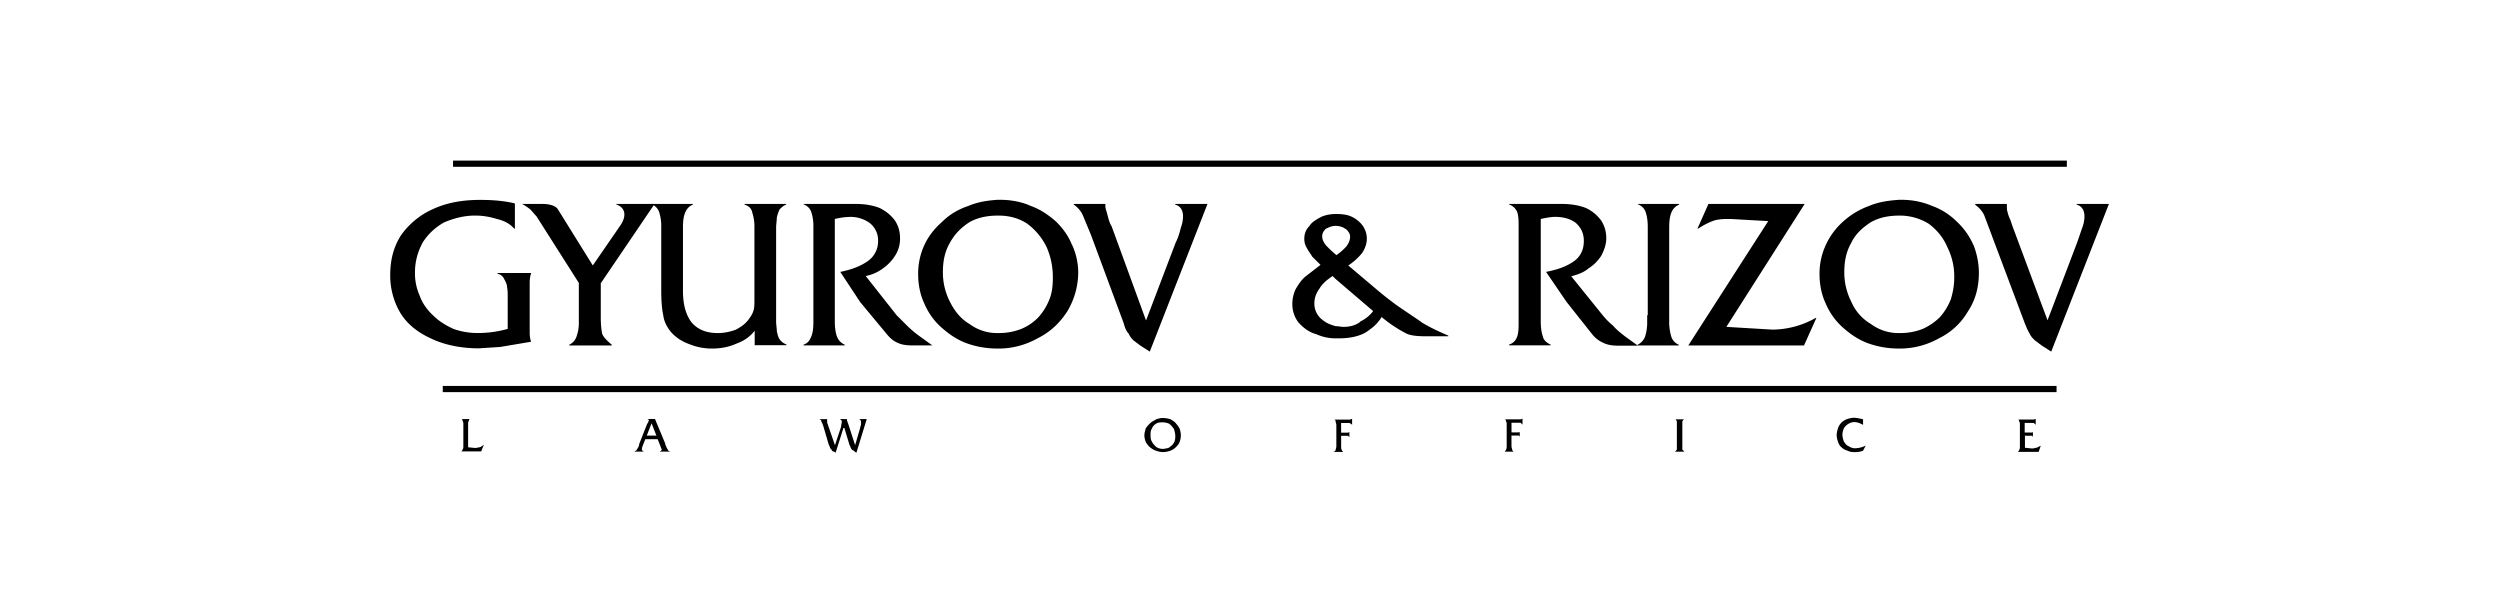
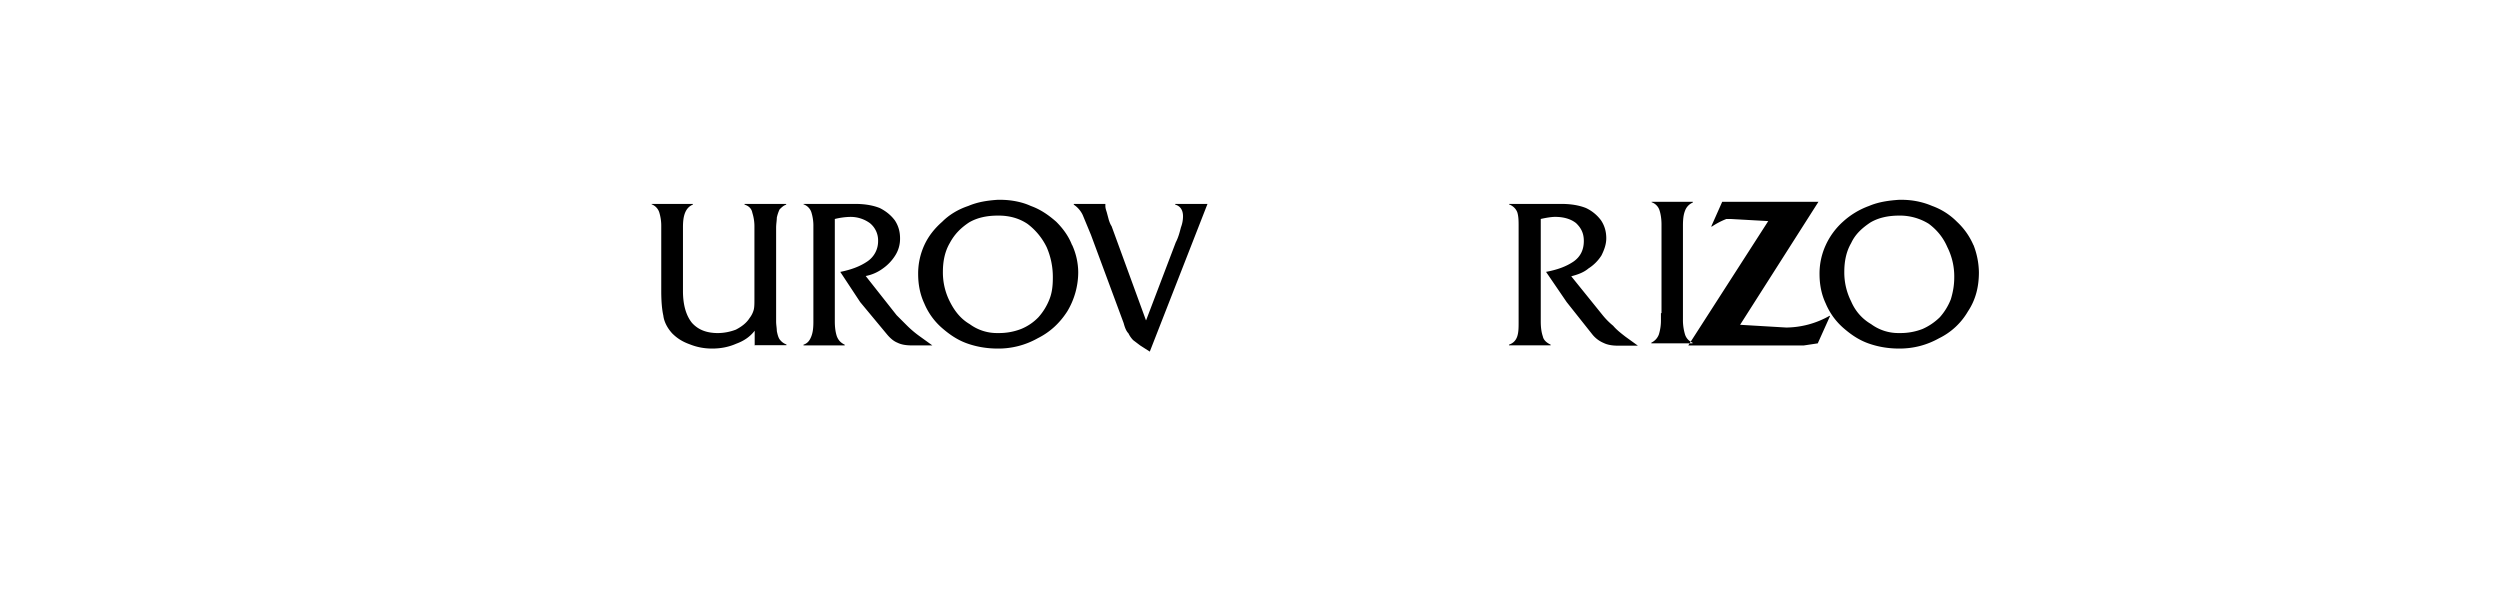
<svg xmlns="http://www.w3.org/2000/svg" width="96" height="22.667" fill-rule="evenodd">
-   <path d="m17.002 15.058h61.97v-0.238h-61.97v0.238m61.628-2.77 1.134-2.98 0.2-0.58a1.2 1.2 0 0 0 0.079-0.422c0-0.237-0.106-0.396-0.3-0.448v-0.028h1.24l-2.216 5.672-0.37-0.237-0.264-0.2c-0.08-0.08-0.158-0.158-0.2-0.264-0.052-0.08-0.105-0.2-0.184-0.395l-1.556-4.142a1 1 0 0 0-0.343-0.396v-0.038h1.214v0.08c0 0.08 0 0.158 0.027 0.238a1.3 1.3 0 0 0 0.105 0.29l0.08 0.238 1.346 3.614" />
-   <path d="m75.78 9.413a2.65 2.65 0 0 0-0.633-0.897 2.56 2.56 0 0 0-0.95-0.607c-0.37-0.158-0.765-0.237-1.187-0.237h-0.08c-0.396 0.027-0.792 0.08-1.16 0.237a3.01 3.01 0 0 0-1.003 0.607 2.73 2.73 0 0 0-0.659 0.897 2.61 2.61 0 0 0-0.238 1.108c0 0.422 0.08 0.8 0.238 1.134a2.57 2.57 0 0 0 0.659 0.923c0.3 0.264 0.607 0.475 0.976 0.607s0.765 0.2 1.187 0.2c0.554 0 1.055-0.132 1.53-0.396a2.6 2.6 0 0 0 1.108-1.03c0.3-0.45 0.422-0.95 0.422-1.504a3 3 0 0 0-0.211-1.055zm-0.87 2.084a2.28 2.28 0 0 1-0.422 0.686 2.24 2.24 0 0 1-0.659 0.448 2.32 2.32 0 0 1-0.871 0.158h-0.026a1.76 1.76 0 0 1-1.082-0.343c-0.343-0.2-0.607-0.5-0.765-0.87a2.47 2.47 0 0 1-0.264-1.134c0-0.422 0.08-0.792 0.264-1.108 0.158-0.343 0.422-0.58 0.74-0.792 0.316-0.185 0.685-0.263 1.108-0.263a2.1 2.1 0 0 1 1.134 0.316c0.316 0.237 0.554 0.528 0.712 0.897a2.5 2.5 0 0 1 0.264 1.16c0 0.317-0.053 0.58-0.132 0.844m-5.648 1.77h-4.433l3.07-4.776-1.425-0.08h-0.185c-0.2 0-0.396 0.026-0.528 0.08a2.85 2.85 0 0 0-0.554 0.29h-0.026l0.422-0.95h3.696l-3.008 4.722 1.768 0.105a3.41 3.41 0 0 0 1.662-0.448h0.027l-0.475 1.056m-6-1.16v-3.405c0-0.2-0.027-0.395-0.08-0.554a0.48 0.48 0 0 0-0.3-0.3v-0.016h1.583v0.027a0.54 0.54 0 0 0-0.3 0.316c-0.063 0.158-0.08 0.343-0.08 0.58v3.588a1.92 1.92 0 0 0 0.079 0.58 0.5 0.5 0 0 0 0.29 0.317v0.027h-1.583v-0.027a0.56 0.56 0 0 0 0.29-0.317 1.82 1.82 0 0 0 0.079-0.58v-0.238" />
+   <path d="m75.78 9.413a2.65 2.65 0 0 0-0.633-0.897 2.56 2.56 0 0 0-0.95-0.607c-0.37-0.158-0.765-0.237-1.187-0.237h-0.08c-0.396 0.027-0.792 0.08-1.16 0.237a3.01 3.01 0 0 0-1.003 0.607 2.73 2.73 0 0 0-0.659 0.897 2.61 2.61 0 0 0-0.238 1.108c0 0.422 0.08 0.8 0.238 1.134a2.57 2.57 0 0 0 0.659 0.923c0.3 0.264 0.607 0.475 0.976 0.607s0.765 0.2 1.187 0.2c0.554 0 1.055-0.132 1.53-0.396a2.6 2.6 0 0 0 1.108-1.03c0.3-0.45 0.422-0.95 0.422-1.504a3 3 0 0 0-0.211-1.055zm-0.87 2.084a2.28 2.28 0 0 1-0.422 0.686 2.24 2.24 0 0 1-0.659 0.448 2.32 2.32 0 0 1-0.871 0.158h-0.026a1.76 1.76 0 0 1-1.082-0.343c-0.343-0.2-0.607-0.5-0.765-0.87a2.47 2.47 0 0 1-0.264-1.134c0-0.422 0.08-0.792 0.264-1.108 0.158-0.343 0.422-0.58 0.74-0.792 0.316-0.185 0.685-0.263 1.108-0.263a2.1 2.1 0 0 1 1.134 0.316c0.316 0.237 0.554 0.528 0.712 0.897a2.5 2.5 0 0 1 0.264 1.16c0 0.317-0.053 0.58-0.132 0.844m-5.648 1.77h-4.433l3.07-4.776-1.425-0.08h-0.185a2.85 2.85 0 0 0-0.554 0.29h-0.026l0.422-0.95h3.696l-3.008 4.722 1.768 0.105a3.41 3.41 0 0 0 1.662-0.448h0.027l-0.475 1.056m-6-1.16v-3.405c0-0.2-0.027-0.395-0.08-0.554a0.48 0.48 0 0 0-0.3-0.3v-0.016h1.583v0.027a0.54 0.54 0 0 0-0.3 0.316c-0.063 0.158-0.08 0.343-0.08 0.58v3.588a1.92 1.92 0 0 0 0.079 0.58 0.5 0.5 0 0 0 0.29 0.317v0.027h-1.583v-0.027a0.56 0.56 0 0 0 0.29-0.317 1.82 1.82 0 0 0 0.079-0.58v-0.238" />
  <path d="m57.946 7.83h2.005c0.37 0 0.686 0.053 0.95 0.158a1.52 1.52 0 0 1 0.58 0.475c0.132 0.2 0.2 0.422 0.2 0.686 0 0.237-0.08 0.448-0.185 0.66a1.61 1.61 0 0 1-0.5 0.5c-0.185 0.158-0.422 0.238-0.66 0.3l1.214 1.504a2.77 2.77 0 0 0 0.395 0.396c0.132 0.158 0.317 0.3 0.475 0.422l0.475 0.343h-0.766c-0.2 0-0.395-0.027-0.554-0.106a1.11 1.11 0 0 1-0.422-0.317l-0.993-1.251-0.792-1.16c0.422-0.08 0.766-0.2 1.055-0.396 0.264-0.184 0.396-0.448 0.396-0.792 0-0.3-0.106-0.5-0.3-0.686-0.2-0.158-0.475-0.238-0.8-0.238-0.132 0-0.317 0.027-0.554 0.08v3.93c0 0.237 0.026 0.422 0.08 0.58 0.026 0.132 0.132 0.237 0.3 0.317v0.027h-1.6v-0.027c0.158-0.053 0.264-0.158 0.317-0.317s0.053-0.343 0.053-0.554v-3.664c0-0.2 0-0.395-0.053-0.554-0.053-0.132-0.158-0.238-0.317-0.3v-0.016m-13.93 4.458 1.134-2.98c0.106-0.2 0.158-0.422 0.2-0.58a1.2 1.2 0 0 0 0.079-0.422c0-0.237-0.105-0.396-0.3-0.448v-0.028h1.24l-2.216 5.672-0.37-0.237-0.264-0.2a0.94 0.94 0 0 1-0.185-0.264c-0.08-0.08-0.132-0.2-0.185-0.395l-1.255-3.386-0.317-0.765a0.98 0.98 0 0 0-0.343-0.396v-0.029h1.213v0.08c0 0.08 0.027 0.158 0.053 0.238l0.08 0.3c0.027 0.08 0.053 0.158 0.106 0.238l1.32 3.614m-2.838-2.887c-0.132-0.343-0.343-0.633-0.607-0.897-0.3-0.263-0.607-0.475-0.976-0.607-0.343-0.158-0.765-0.237-1.187-0.237h-0.08c-0.396 0.027-0.765 0.08-1.135 0.237-0.395 0.132-0.74 0.343-1.002 0.607-0.3 0.264-0.528 0.554-0.686 0.897a2.62 2.62 0 0 0-0.237 1.108c0 0.422 0.08 0.8 0.237 1.134a2.56 2.56 0 0 0 0.66 0.923c0.3 0.263 0.607 0.475 0.976 0.607s0.765 0.2 1.188 0.2a3.07 3.07 0 0 0 1.53-0.396c0.475-0.237 0.844-0.58 1.134-1.03a2.93 2.93 0 0 0 0.422-1.504 2.57 2.57 0 0 0-0.237-1.055zm-0.87 2.084a2.27 2.27 0 0 1-0.422 0.686 1.93 1.93 0 0 1-0.66 0.448 2.32 2.32 0 0 1-0.871 0.158h-0.026a1.76 1.76 0 0 1-1.082-0.343c-0.343-0.2-0.58-0.5-0.765-0.87a2.47 2.47 0 0 1-0.264-1.134c0-0.422 0.08-0.792 0.264-1.108 0.184-0.343 0.422-0.58 0.74-0.792 0.317-0.185 0.686-0.263 1.108-0.263h0.026c0.422 0 0.792 0.105 1.108 0.316a2.46 2.46 0 0 1 0.739 0.897 2.86 2.86 0 0 1 0.237 1.161c0 0.317-0.027 0.58-0.132 0.844m-9.445-3.667h1.98c0.37 0 0.686 0.053 0.95 0.158 0.264 0.132 0.45 0.3 0.58 0.475 0.132 0.2 0.2 0.422 0.2 0.686a1.19 1.19 0 0 1-0.184 0.659 1.73 1.73 0 0 1-0.475 0.501 1.62 1.62 0 0 1-0.66 0.29l1.187 1.504 0.396 0.396a3.95 3.95 0 0 0 0.501 0.422l0.476 0.343h-0.765c-0.238 0-0.422-0.027-0.58-0.106-0.132-0.053-0.263-0.158-0.396-0.317l-1.03-1.24-0.765-1.16c0.395-0.08 0.74-0.2 1.03-0.396a0.93 0.93 0 0 0 0.422-0.792 0.85 0.85 0 0 0-0.317-0.686 1.26 1.26 0 0 0-0.765-0.238 2.71 2.71 0 0 0-0.58 0.08v3.93c0 0.237 0.027 0.422 0.08 0.58 0.053 0.132 0.132 0.237 0.3 0.317v0.027h-1.583v-0.027c0.158-0.053 0.237-0.158 0.3-0.317s0.08-0.343 0.08-0.554v-3.665a1.74 1.74 0 0 0-0.079-0.554 0.48 0.48 0 0 0-0.3-0.3v-0.016m-1.875 5.435v-0.565c-0.184 0.237-0.422 0.395-0.712 0.5-0.3 0.132-0.607 0.185-0.923 0.185-0.3 0-0.58-0.053-0.844-0.158-0.3-0.106-0.5-0.238-0.686-0.422-0.184-0.2-0.316-0.448-0.343-0.686-0.053-0.238-0.08-0.554-0.08-0.95v-2.469a1.76 1.76 0 0 0-0.079-0.554 0.49 0.49 0 0 0-0.29-0.3v-0.016h1.583v0.027c-0.132 0.053-0.237 0.158-0.3 0.316s-0.08 0.343-0.08 0.554v2.454c0 0.554 0.132 0.95 0.343 1.214 0.237 0.264 0.554 0.395 1.003 0.395a1.97 1.97 0 0 0 0.686-0.132c0.2-0.105 0.396-0.238 0.528-0.448a0.89 0.89 0 0 0 0.158-0.317c0.026-0.105 0.026-0.237 0.026-0.422v-2.744a1.72 1.72 0 0 0-0.08-0.554c-0.027-0.158-0.132-0.264-0.3-0.316v-0.027h1.583l0.027 0.027c-0.105 0.027-0.185 0.105-0.264 0.184a1.44 1.44 0 0 0-0.106 0.317c0 0.106-0.027 0.237-0.027 0.396v3.588c0 0.132 0.027 0.264 0.027 0.37 0.027 0.132 0.053 0.237 0.106 0.317 0.08 0.105 0.158 0.158 0.264 0.2v0.027h-1.24" />
-   <path d="m23.07 10.864v1.32c0 0.3 0.027 0.5 0.053 0.633 0.053 0.132 0.185 0.264 0.37 0.422v0.027h-1.636v-0.027a0.54 0.54 0 0 0 0.29-0.343 1.5 1.5 0 0 0 0.08-0.528v-1.504l-1.627-2.559c-0.08-0.08-0.158-0.185-0.237-0.264a2.22 2.22 0 0 0-0.317-0.211h0.765c0.317 0 0.528 0.08 0.607 0.2l1.345 2.163 1.055-1.53c0.106-0.158 0.158-0.3 0.158-0.422 0-0.185-0.105-0.317-0.317-0.396v-0.015h1.478l-2.058 3.034m-3.307-3.034v0.95h-0.027c-0.158-0.185-0.37-0.3-0.66-0.37-0.264-0.08-0.528-0.132-0.844-0.132-0.422 0-0.818 0.105-1.188 0.263a2.28 2.28 0 0 0-0.818 0.765c-0.184 0.343-0.3 0.712-0.3 1.16a2.1 2.1 0 0 0 0.185 0.897c0.105 0.3 0.3 0.554 0.528 0.765 0.2 0.2 0.475 0.37 0.765 0.502 0.3 0.106 0.607 0.158 0.923 0.158a4.22 4.22 0 0 0 1.16-0.158v-1.187c0-0.158 0-0.317-0.026-0.422 0-0.105-0.053-0.2-0.106-0.3a0.36 0.36 0 0 0-0.263-0.211v-0.027h1.292v0.027c-0.026 0.053-0.053 0.184-0.053 0.343v1.9c0 0.184 0.027 0.3 0.053 0.37l-1.187 0.2-0.818 0.053c-0.686 0-1.32-0.132-1.82-0.37-0.528-0.238-0.923-0.554-1.187-0.977a2.81 2.81 0 0 1-0.396-1.477c0-0.58 0.132-1.082 0.422-1.53a3.01 3.01 0 0 1 1.24-1.003c0.528-0.238 1.108-0.343 1.794-0.343 0.422 0 0.87 0.027 1.32 0.132m34.81 4.55-0.897-0.607a13.59 13.59 0 0 1-0.87-0.686l-1.03-0.87c0.237-0.158 0.395-0.317 0.528-0.475 0.105-0.158 0.184-0.343 0.184-0.554 0-0.185-0.053-0.343-0.158-0.5a1.11 1.11 0 0 0-0.422-0.343c-0.158-0.08-0.37-0.105-0.58-0.105h-0.027c-0.184 0-0.37 0.027-0.554 0.105-0.2 0.106-0.37 0.2-0.475 0.37-0.132 0.132-0.185 0.3-0.185 0.475 0 0.132 0.027 0.237 0.106 0.37 0.053 0.106 0.132 0.2 0.2 0.317l0.317 0.316-0.58 0.448c-0.158 0.132-0.264 0.3-0.37 0.475a1.33 1.33 0 0 0-0.132 0.58 1.16 1.16 0 0 0 0.237 0.712c0.185 0.2 0.396 0.37 0.686 0.448a1.77 1.77 0 0 0 0.738 0.158h0.132c0.237 0 0.475-0.027 0.66-0.08 0.2-0.053 0.37-0.132 0.528-0.264 0.158-0.105 0.317-0.264 0.448-0.474a4.97 4.97 0 0 0 0.95 0.633c0.158 0.08 0.422 0.106 0.74 0.106h0.87v-0.026c-0.37-0.158-0.713-0.317-1.056-0.528zm-3.641-3.578c0.106-0.053 0.2-0.106 0.37-0.106 0.106 0 0.185 0.026 0.264 0.053 0.08 0.053 0.158 0.08 0.2 0.158 0.052 0.053 0.08 0.132 0.08 0.2 0 0.132-0.053 0.264-0.158 0.396-0.105 0.106-0.2 0.2-0.37 0.317l-0.016-0.018c-0.132-0.105-0.263-0.238-0.37-0.343-0.105-0.132-0.158-0.237-0.158-0.37 0-0.106 0.053-0.2 0.158-0.3zm1.293 3.588c-0.184 0.132-0.396 0.184-0.633 0.184-0.106 0-0.185-0.027-0.3-0.027-0.184-0.053-0.343-0.106-0.5-0.237a0.77 0.77 0 0 1-0.317-0.66c0-0.2 0.08-0.396 0.2-0.554 0.105-0.184 0.3-0.343 0.5-0.474l0.105 0.105 1.45 1.24c-0.132 0.184-0.316 0.316-0.528 0.422m-34.803-5.962h61.97v-0.237h-61.97v0.237m34.103 10.341v0.396c0 0.053 0 0.106 0.026 0.132 0 0.027 0.027 0.053 0.053 0.08h-0.37c0.053-0.027 0.08-0.053 0.08-0.08s0.027-0.08 0.027-0.132v-0.818c0-0.053-0.027-0.106-0.027-0.132 0-0.053-0.026-0.08-0.08-0.08h0.606c0.053 0 0.08-0.027 0.106-0.027v0.238c-0.026-0.053-0.053-0.053-0.106-0.08h-0.316v0.37h0.238c0.027 0 0.053 0 0.08-0.026v0.2l-0.052-0.053h-0.264m6.54 2e-3v0.396c0 0.053 0.027 0.106 0.027 0.132s0.027 0.053 0.053 0.08h-0.343c0.027-0.027 0.053-0.053 0.053-0.08 0.026-0.026 0.026-0.08 0.026-0.132v-0.818c0-0.053 0-0.106-0.026-0.132 0-0.053-0.027-0.08-0.053-0.08h0.607c0.026 0 0.08-0.027 0.08-0.027v0.238c-0.027-0.053-0.053-0.053-0.08-0.08h-0.343v0.37h0.237c0.053 0 0.08 0 0.08-0.026v0.2c0-0.027-0.027-0.027-0.027-0.053h-0.3m6.36 0.356v-0.897c-0.026-0.053-0.026-0.08-0.08-0.08h0.37c-0.027 0-0.053 0.026-0.08 0.08v1.08l0.08 0.08h-0.37c0.053-0.027 0.053-0.053 0.08-0.08v-0.163m7.15-0.986v0.2c-0.106-0.053-0.2-0.106-0.343-0.106a0.42 0.42 0 0 0-0.237 0.08c-0.053 0.027-0.106 0.08-0.16 0.16-0.026 0.08-0.053 0.158-0.053 0.237 0 0.106 0.027 0.184 0.053 0.264 0.053 0.08 0.106 0.158 0.185 0.184 0.08 0.053 0.158 0.08 0.237 0.08a0.91 0.91 0 0 0 0.422-0.105l-0.106 0.2a0.81 0.81 0 0 1-0.29 0.053c-0.106 0-0.2 0-0.3-0.053-0.08-0.027-0.16-0.053-0.237-0.132a0.41 0.41 0 0 1-0.132-0.21 0.77 0.77 0 0 1-0.053-0.264c0-0.08 0.027-0.185 0.053-0.264a0.56 0.56 0 0 1 0.132-0.211 0.57 0.57 0 0 1 0.211-0.132c0.08-0.027 0.185-0.053 0.263-0.053 0.106 0 0.2 0.026 0.343 0.053" />
-   <path d="m77.758 16.746v0.448l0.264 0.027h0.027c0.052 0 0.105-0.027 0.158-0.027l0.158-0.08-0.08 0.237h-0.8c0.027-0.027 0.053-0.053 0.053-0.08 0.026-0.026 0.026-0.08 0.026-0.132v-0.818c0-0.053 0-0.106-0.026-0.132 0-0.053-0.026-0.08-0.053-0.08h0.606c0.027 0 0.08-0.027 0.08-0.027v0.238c-0.027-0.053-0.053-0.053-0.08-0.08h-0.343v0.37h0.237c0.027 0 0.08 0 0.08-0.026v0.2c0-0.027-0.026-0.027-0.026-0.053h-0.3m-32.45-0.284a0.85 0.85 0 0 0-0.132-0.185c-0.053-0.08-0.132-0.106-0.2-0.158a0.95 0.95 0 0 0-0.3-0.053c-0.106 0-0.185 0.026-0.264 0.053-0.08 0.053-0.158 0.08-0.237 0.158a1.12 1.12 0 0 0-0.159 0.185c-0.026 0.105-0.053 0.184-0.053 0.264 0 0.106 0.027 0.184 0.053 0.264a0.89 0.89 0 0 0 0.16 0.2c0.08 0.053 0.132 0.106 0.237 0.132a0.77 0.77 0 0 0 0.264 0.053 0.81 0.81 0 0 0 0.343-0.079c0.106-0.053 0.185-0.132 0.263-0.237 0.053-0.105 0.08-0.2 0.08-0.343 0-0.08-0.027-0.185-0.053-0.264zm-0.184 0.5c-0.027 0.053-0.053 0.105-0.106 0.158-0.053 0.026-0.08 0.08-0.158 0.105-0.053 0-0.106 0.027-0.185 0.027-0.106 0-0.185-0.027-0.264-0.08-0.053-0.053-0.132-0.132-0.158-0.2-0.053-0.08-0.053-0.158-0.053-0.264 0-0.08 0-0.158 0.053-0.237a0.36 0.36 0 0 1 0.158-0.185c0.078-0.053 0.158-0.053 0.264-0.053a0.63 0.63 0 0 1 0.237 0.053c0.08 0.053 0.132 0.132 0.185 0.2 0.027 0.08 0.053 0.184 0.053 0.264s0 0.132-0.026 0.2m-12.718-0.498-0.3 0.95c-0.026-0.026-0.053-0.052-0.106-0.052-0.026-0.027-0.053-0.053-0.053-0.08-0.026 0-0.026-0.026-0.053-0.053 0-0.027-0.027-0.08-0.053-0.132l-0.2-0.686c-0.027-0.08-0.053-0.158-0.08-0.185 0-0.053-0.027-0.08-0.08-0.105h0.3v0.132l0.3 0.87 0.237-0.713c0-0.08 0.026-0.132 0.026-0.185s-0.026-0.08-0.08-0.105h0.3c-0.026 0-0.026 0.026-0.026 0.026 0 0.027 0.026 0.08 0.053 0.158l0.264 0.818 0.2-0.686c0-0.053 0.027-0.08 0.027-0.106v-0.08a0.12 0.12 0 0 0-0.08-0.132h0.3l-0.396 1.292a0.35 0.35 0 0 1-0.105-0.079c-0.027 0-0.053-0.027-0.08-0.053 0 0-0.027-0.026-0.027-0.053-0.026-0.027-0.026-0.08-0.052-0.105l-0.2-0.66m-14.446 0.742 0.264 0.027c0.08 0 0.132-0.027 0.185-0.027a0.56 0.56 0 0 0 0.158-0.105l-0.106 0.264h-0.765c0.026-0.027 0.053-0.053 0.053-0.08 0.027-0.026 0.027-0.08 0.027-0.132v-0.818c0-0.053 0-0.106-0.027-0.132 0-0.053-0.027-0.08-0.053-0.08h0.343c-0.027 0-0.053 0.026-0.053 0.08-0.027 0.026-0.027 0.053-0.027 0.105v0.897m7.678 0.106c-0.026-0.027-0.026-0.053-0.053-0.08 0-0.027-0.027-0.053-0.027-0.08-0.026-0.026-0.026-0.053-0.026-0.08l-0.396-0.95h-0.317c0.053 0 0.08 0.026 0.08 0.053s0 0.027-0.027 0.053v0.027c0 0.027 0 0.027-0.027 0.027l-0.316 0.8c0 0.053-0.027 0.106-0.027 0.106 0 0.026-0.027 0.026-0.027 0.053-0.026 0.027-0.026 0.053-0.053 0.08s-0.053 0.027-0.08 0.053h0.37c-0.053-0.027-0.08-0.053-0.08-0.08s0-0.053 0.026-0.132l0.106-0.264h0.474l0.106 0.264a1.06 1.06 0 0 0 0.053 0.132c0 0.027-0.027 0.027-0.027 0.053 0 0-0.026 0-0.052 0.027h0.395c-0.026-0.027-0.053-0.027-0.08-0.053zm-0.818-0.554 0.184-0.474 0.185 0.474h-0.37" />
</svg>